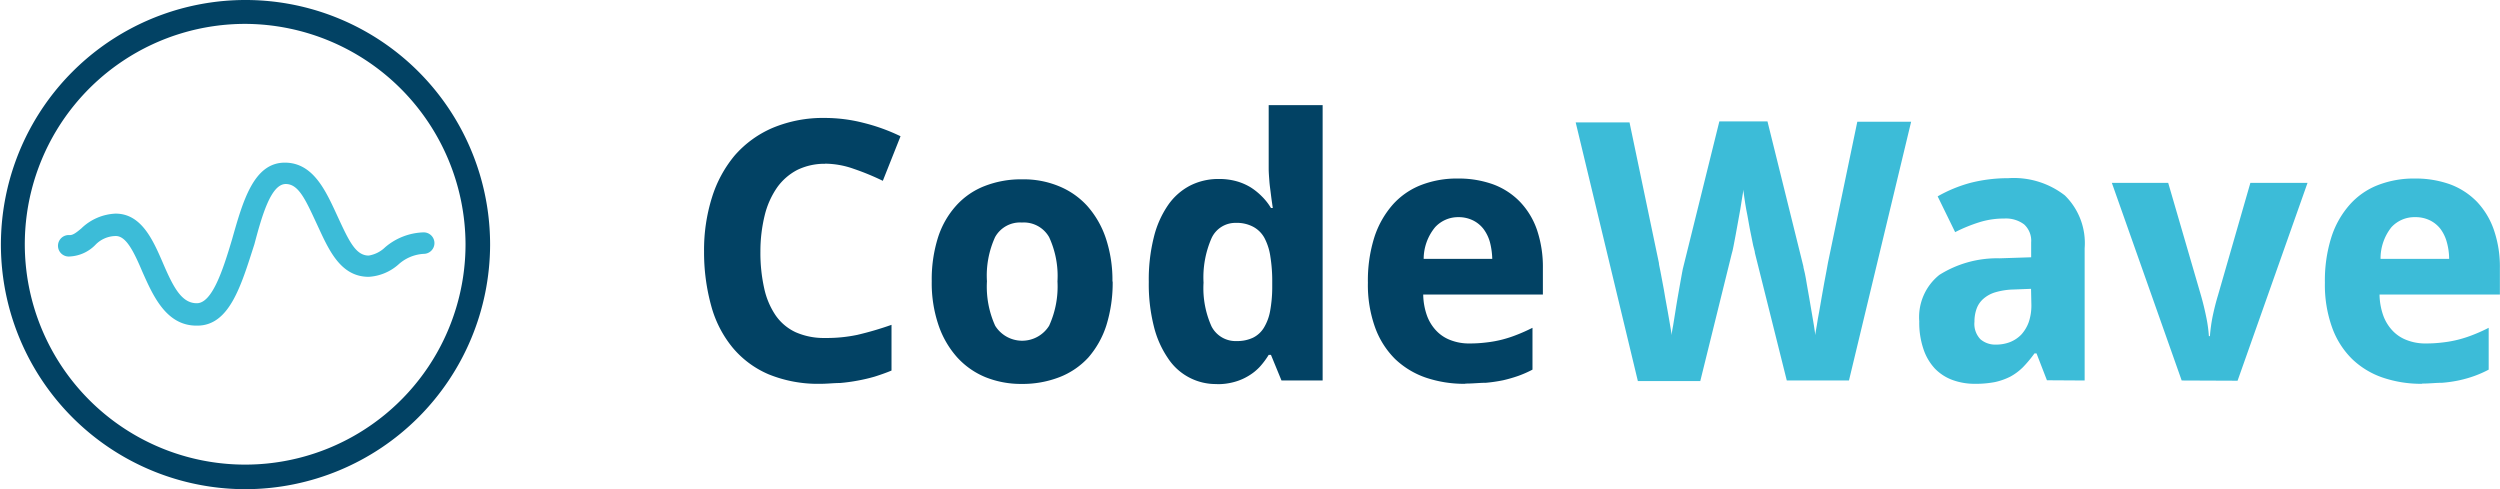
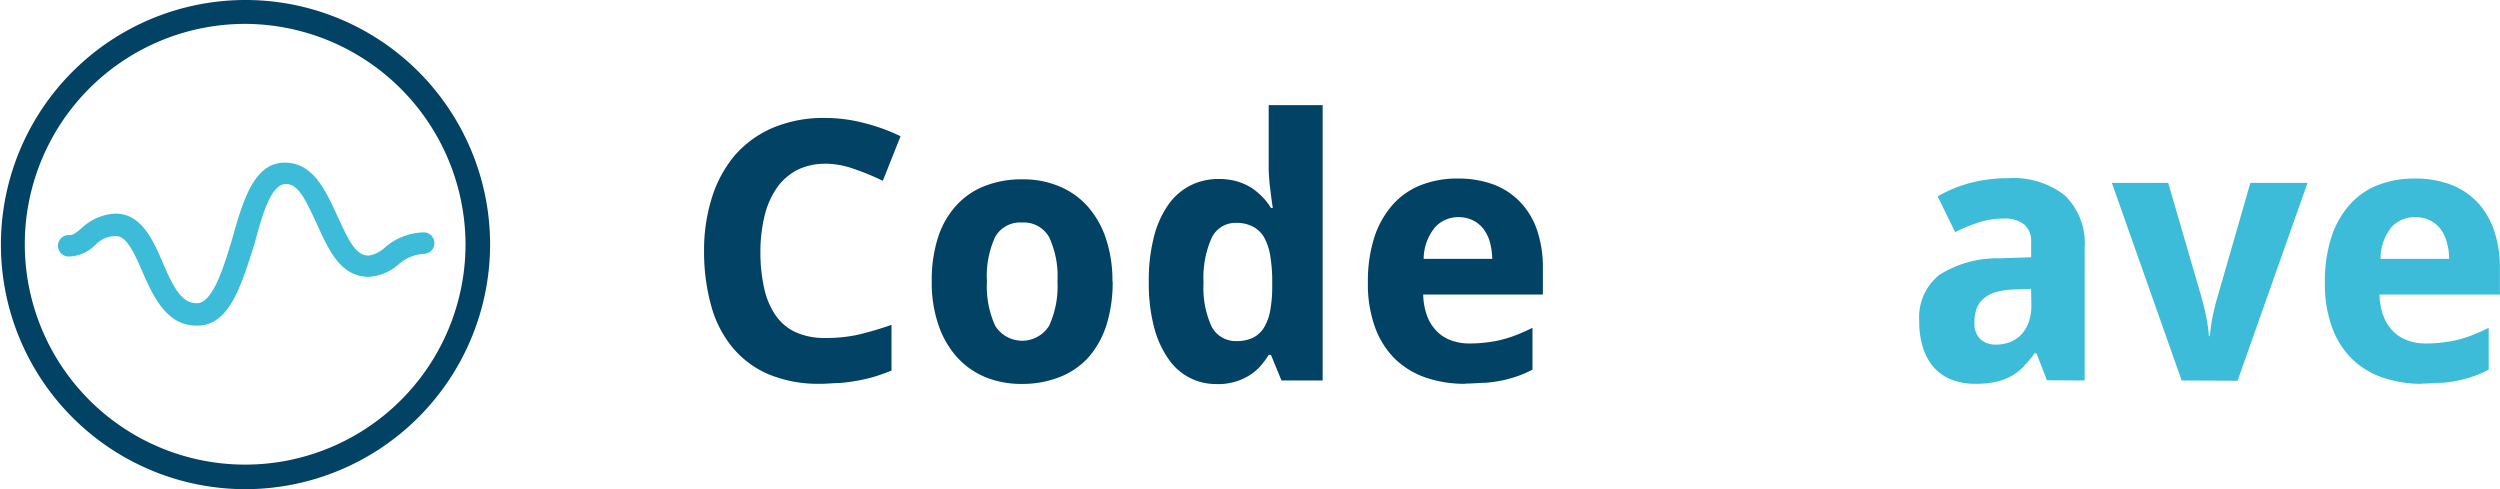
<svg xmlns="http://www.w3.org/2000/svg" viewBox="0 0 218.73 42.8" width="218.73" height="42.8">
  <defs>
    <style>.cls-1{fill:#3cbcd8;}.cls-2{fill:#024264;}</style>
  </defs>
  <title>Zasób 33</title>
  <g id="Warstwa_2" data-name="Warstwa 2">
    <g id="Warstwa_1-2" data-name="Warstwa 1">
      <path class="cls-1" d="M17.19,28.49c-2.67,0-3.82-2.66-4.75-4.75-.79-1.87-1.44-3.09-2.31-3.09a2.5,2.5,0,0,0-1.8.79,3.36,3.36,0,0,1-2.22,1,.94.94,0,1,1,0-1.87c.28,0,.57-.22,1-.58a4.58,4.58,0,0,1,3-1.3c2.23,0,3.24,2.23,4.11,4.24.93,2.17,1.65,3.6,3,3.6s2.3-2.95,3.09-5.61c.94-3.31,1.88-6.69,4.61-6.69,2.51,0,3.6,2.51,4.6,4.67s1.59,3.46,2.74,3.46a2.68,2.68,0,0,0,1.44-.73,5.42,5.42,0,0,1,3.37-1.3.94.94,0,0,1,0,1.88,3.59,3.59,0,0,0-2.22.94,4.31,4.31,0,0,1-2.59,1.07c-2.52,0-3.53-2.45-4.53-4.6S26.13,16.1,25,16.1c-1.3,0-2.09,2.81-2.74,5.26-1.16,3.61-2.17,7.13-5,7.13" />
      <path class="cls-2" d="M21.51,42.8A21.4,21.4,0,1,1,42.88,21.44,21.44,21.44,0,0,1,21.51,42.8m0-40.71A19.28,19.28,0,1,0,40.73,21.36,19.35,19.35,0,0,0,21.51,2.09" />
      <g id="Layer1">
        <path class="cls-2" d="M72.21,14.33a5.44,5.44,0,0,0-2.44.53A5,5,0,0,0,68,16.39a7.33,7.33,0,0,0-1.09,2.43A13.25,13.25,0,0,0,66.53,22a14.24,14.24,0,0,0,.33,3.22,6.78,6.78,0,0,0,1,2.37,4.37,4.37,0,0,0,1.76,1.48,6.09,6.09,0,0,0,2.56.5A13,13,0,0,0,75,29.3a28.34,28.34,0,0,0,3-.88v4c-.5.21-1,.38-1.47.53a14.67,14.67,0,0,1-1.49.35,15.23,15.23,0,0,1-1.55.21c-.53,0-1.1.07-1.71.07a11.41,11.41,0,0,1-4.53-.83,8.38,8.38,0,0,1-3.17-2.36,9.77,9.77,0,0,1-1.86-3.65A17.59,17.59,0,0,1,61.6,22a15.33,15.33,0,0,1,.69-4.72,10.66,10.66,0,0,1,2-3.69,9.22,9.22,0,0,1,3.33-2.41,11.4,11.4,0,0,1,4.55-.86,13.56,13.56,0,0,1,3.38.43,16.47,16.47,0,0,1,3.24,1.17l-1.55,3.9a22.11,22.11,0,0,0-2.55-1.05,7.63,7.63,0,0,0-2.52-.45" />
        <path class="cls-2" d="M86.35,24.61a8.28,8.28,0,0,0,.72,3.89,2.78,2.78,0,0,0,4.72,0,8.25,8.25,0,0,0,.73-3.88,8.09,8.09,0,0,0-.73-3.87,2.54,2.54,0,0,0-2.38-1.28,2.49,2.49,0,0,0-2.35,1.28,8.12,8.12,0,0,0-.71,3.87m11,0a12.53,12.53,0,0,1-.55,3.84,8,8,0,0,1-1.58,2.82A6.75,6.75,0,0,1,92.69,33a8.91,8.91,0,0,1-3.31.59A8.31,8.31,0,0,1,86.22,33a6.89,6.89,0,0,1-2.48-1.74,8.14,8.14,0,0,1-1.63-2.82,11.39,11.39,0,0,1-.59-3.84,12.17,12.17,0,0,1,.55-3.83A7.62,7.62,0,0,1,83.65,18a6.52,6.52,0,0,1,2.49-1.72,8.75,8.75,0,0,1,3.33-.59,8.07,8.07,0,0,1,3.15.59A6.84,6.84,0,0,1,95.11,18a8.16,8.16,0,0,1,1.63,2.81,11.58,11.58,0,0,1,.59,3.83" />
        <path class="cls-2" d="M108.2,29.84a3.24,3.24,0,0,0,1.42-.29,2.31,2.31,0,0,0,.95-.86,4.26,4.26,0,0,0,.55-1.45,11.79,11.79,0,0,0,.19-2V24.7a13.48,13.48,0,0,0-.16-2.23,5,5,0,0,0-.51-1.63,2.42,2.42,0,0,0-1-1,3.05,3.05,0,0,0-1.52-.34A2.29,2.29,0,0,0,106,20.84a8.55,8.55,0,0,0-.7,3.89,8.16,8.16,0,0,0,.7,3.83,2.37,2.37,0,0,0,2.21,1.28m-1.72,3.76a5,5,0,0,1-4.31-2.27,8.54,8.54,0,0,1-1.23-2.79,15,15,0,0,1-.44-3.87,15.2,15.2,0,0,1,.44-3.91,8.52,8.52,0,0,1,1.25-2.82,5.33,5.33,0,0,1,1.94-1.71,5.43,5.43,0,0,1,2.49-.57,5.62,5.62,0,0,1,1.53.19,4.94,4.94,0,0,1,1.26.54,5.63,5.63,0,0,1,1,.81,5.07,5.07,0,0,1,.78,1h.16c-.06-.41-.12-.81-.17-1.23s-.1-.72-.13-1.12-.06-.77-.06-1.11V9.2h4.72V33.29h-3.6l-.92-2.24H111a7.09,7.09,0,0,1-.74,1,4.44,4.44,0,0,1-1,.82,4.8,4.8,0,0,1-1.24.54,5.37,5.37,0,0,1-1.56.2" />
        <path class="cls-2" d="M127.64,19a2.73,2.73,0,0,0-2.08.88,4.38,4.38,0,0,0-1,2.77h6a6.42,6.42,0,0,0-.2-1.45,3.48,3.48,0,0,0-.56-1.16,2.64,2.64,0,0,0-.93-.76,2.83,2.83,0,0,0-1.3-.28m.6,14.58a10.48,10.48,0,0,1-3.42-.54,7.36,7.36,0,0,1-2.69-1.63,7.47,7.47,0,0,1-1.75-2.76,11,11,0,0,1-.63-3.91,12.57,12.57,0,0,1,.57-4,8.08,8.08,0,0,1,1.61-2.84,6.46,6.46,0,0,1,2.47-1.71,8.65,8.65,0,0,1,3.21-.57,8.92,8.92,0,0,1,3.1.51,6.3,6.3,0,0,1,2.35,1.53,6.72,6.72,0,0,1,1.49,2.47,10.16,10.16,0,0,1,.51,3.35v2.29H124.52a5.77,5.77,0,0,0,.31,1.79,3.8,3.8,0,0,0,.81,1.35,3.29,3.29,0,0,0,1.25.84,4.42,4.42,0,0,0,1.68.3,11.81,11.81,0,0,0,1.49-.09,10,10,0,0,0,1.37-.25,10.55,10.55,0,0,0,1.31-.43c.44-.17.88-.37,1.34-.6v3.66a9.71,9.71,0,0,1-1.25.55,12.71,12.71,0,0,1-1.32.38,13.17,13.17,0,0,1-1.5.22c-.54,0-1.13.07-1.77.07" />
-         <path class="cls-1" d="M161.77,33.29h-5.44l-2.79-11.16c0-.15-.09-.37-.15-.65s-.12-.59-.19-.94-.15-.72-.21-1.1-.14-.76-.21-1.12-.11-.69-.16-1-.08-.55-.1-.73c0,.18-.05.43-.1.73s-.1.64-.16,1-.13.73-.2,1.11-.13.75-.2,1.1-.13.67-.19,1-.11.51-.16.68l-2.75,11.13H143.3l-5.44-22.63h4.71L145.14,23c0,.17.08.41.13.72s.12.67.2,1.06.15.81.22,1.24.15.86.23,1.27.13.8.2,1.16.1.64.14.87c0-.23.07-.52.13-.87s.11-.72.18-1.12.12-.81.2-1.23.15-.82.21-1.19.13-.69.18-1,.1-.49.13-.61l3.14-12.68h4.21l3.14,12.68c0,.12.07.32.13.61s.12.61.18,1,.14.76.21,1.19.15.83.21,1.23.13.77.19,1.12.1.64.13.87c0-.23.08-.52.13-.87s.12-.75.2-1.16.14-.84.22-1.27.15-.84.22-1.24.14-.74.2-1.06.1-.55.13-.72l2.57-12.35h4.71Z" />
        <path class="cls-1" d="M177.7,25.27l-1.56.06a6.16,6.16,0,0,0-1.59.25,2.78,2.78,0,0,0-1.05.59,2.1,2.1,0,0,0-.57.86,3.29,3.29,0,0,0-.18,1.12,1.93,1.93,0,0,0,.53,1.54,2,2,0,0,0,1.37.46,3.38,3.38,0,0,0,1.21-.22,2.82,2.82,0,0,0,1-.67,3.29,3.29,0,0,0,.64-1.08,4.51,4.51,0,0,0,.23-1.48Zm1.39,8-.91-2.35H178a10.63,10.63,0,0,1-1,1.2,4.87,4.87,0,0,1-1.11.83,5.6,5.6,0,0,1-1.36.48,8.88,8.88,0,0,1-1.74.15,5.62,5.62,0,0,1-1.95-.33,4.13,4.13,0,0,1-1.55-1,4.64,4.64,0,0,1-1-1.7,7.16,7.16,0,0,1-.37-2.44,4.73,4.73,0,0,1,1.76-4.06,9.48,9.48,0,0,1,5.27-1.45l2.76-.09v-1.3a1.93,1.93,0,0,0-.62-1.58,2.64,2.64,0,0,0-1.73-.51,7.17,7.17,0,0,0-2.17.32,13.64,13.64,0,0,0-2.13.87l-1.53-3.13A12.21,12.21,0,0,1,172.39,16a13.36,13.36,0,0,1,3.32-.41,7.27,7.27,0,0,1,4.95,1.51,5.84,5.84,0,0,1,1.73,4.62V33.29Z" />
        <path class="cls-1" d="M190.88,33.29,184.77,16h4.93l2.87,9.86c.17.59.32,1.21.45,1.84a12.24,12.24,0,0,1,.24,1.71h.09a14.47,14.47,0,0,1,.24-1.74c.13-.61.28-1.22.46-1.81L196.89,16h5l-6.12,17.31Z" />
        <path class="cls-1" d="M211.31,19a2.73,2.73,0,0,0-2.08.88,4.38,4.38,0,0,0-.95,2.77h6a5.46,5.46,0,0,0-.2-1.45,3.46,3.46,0,0,0-.55-1.16,2.64,2.64,0,0,0-.93-.76,2.83,2.83,0,0,0-1.3-.28m.6,14.58a10.44,10.44,0,0,1-3.42-.54,7.23,7.23,0,0,1-2.69-1.63,7.34,7.34,0,0,1-1.75-2.76,11,11,0,0,1-.63-3.91,12.57,12.57,0,0,1,.57-4,7.93,7.93,0,0,1,1.61-2.84,6.39,6.39,0,0,1,2.47-1.71,8.65,8.65,0,0,1,3.21-.57,8.92,8.92,0,0,1,3.1.51,6.39,6.39,0,0,1,2.35,1.53,6.79,6.79,0,0,1,1.48,2.47,9.9,9.9,0,0,1,.52,3.35v2.29H208.19a5.77,5.77,0,0,0,.31,1.79,3.8,3.8,0,0,0,.81,1.35,3.29,3.29,0,0,0,1.25.84,4.42,4.42,0,0,0,1.68.3,11.81,11.81,0,0,0,1.49-.09,10,10,0,0,0,1.37-.25,10.55,10.55,0,0,0,1.31-.43,14,14,0,0,0,1.33-.6v3.66a9.6,9.6,0,0,1-1.24.55,10.65,10.65,0,0,1-1.32.38,11.18,11.18,0,0,1-1.51.22c-.53,0-1.12.07-1.76.07" />
      </g>
    </g>
  </g>
</svg>